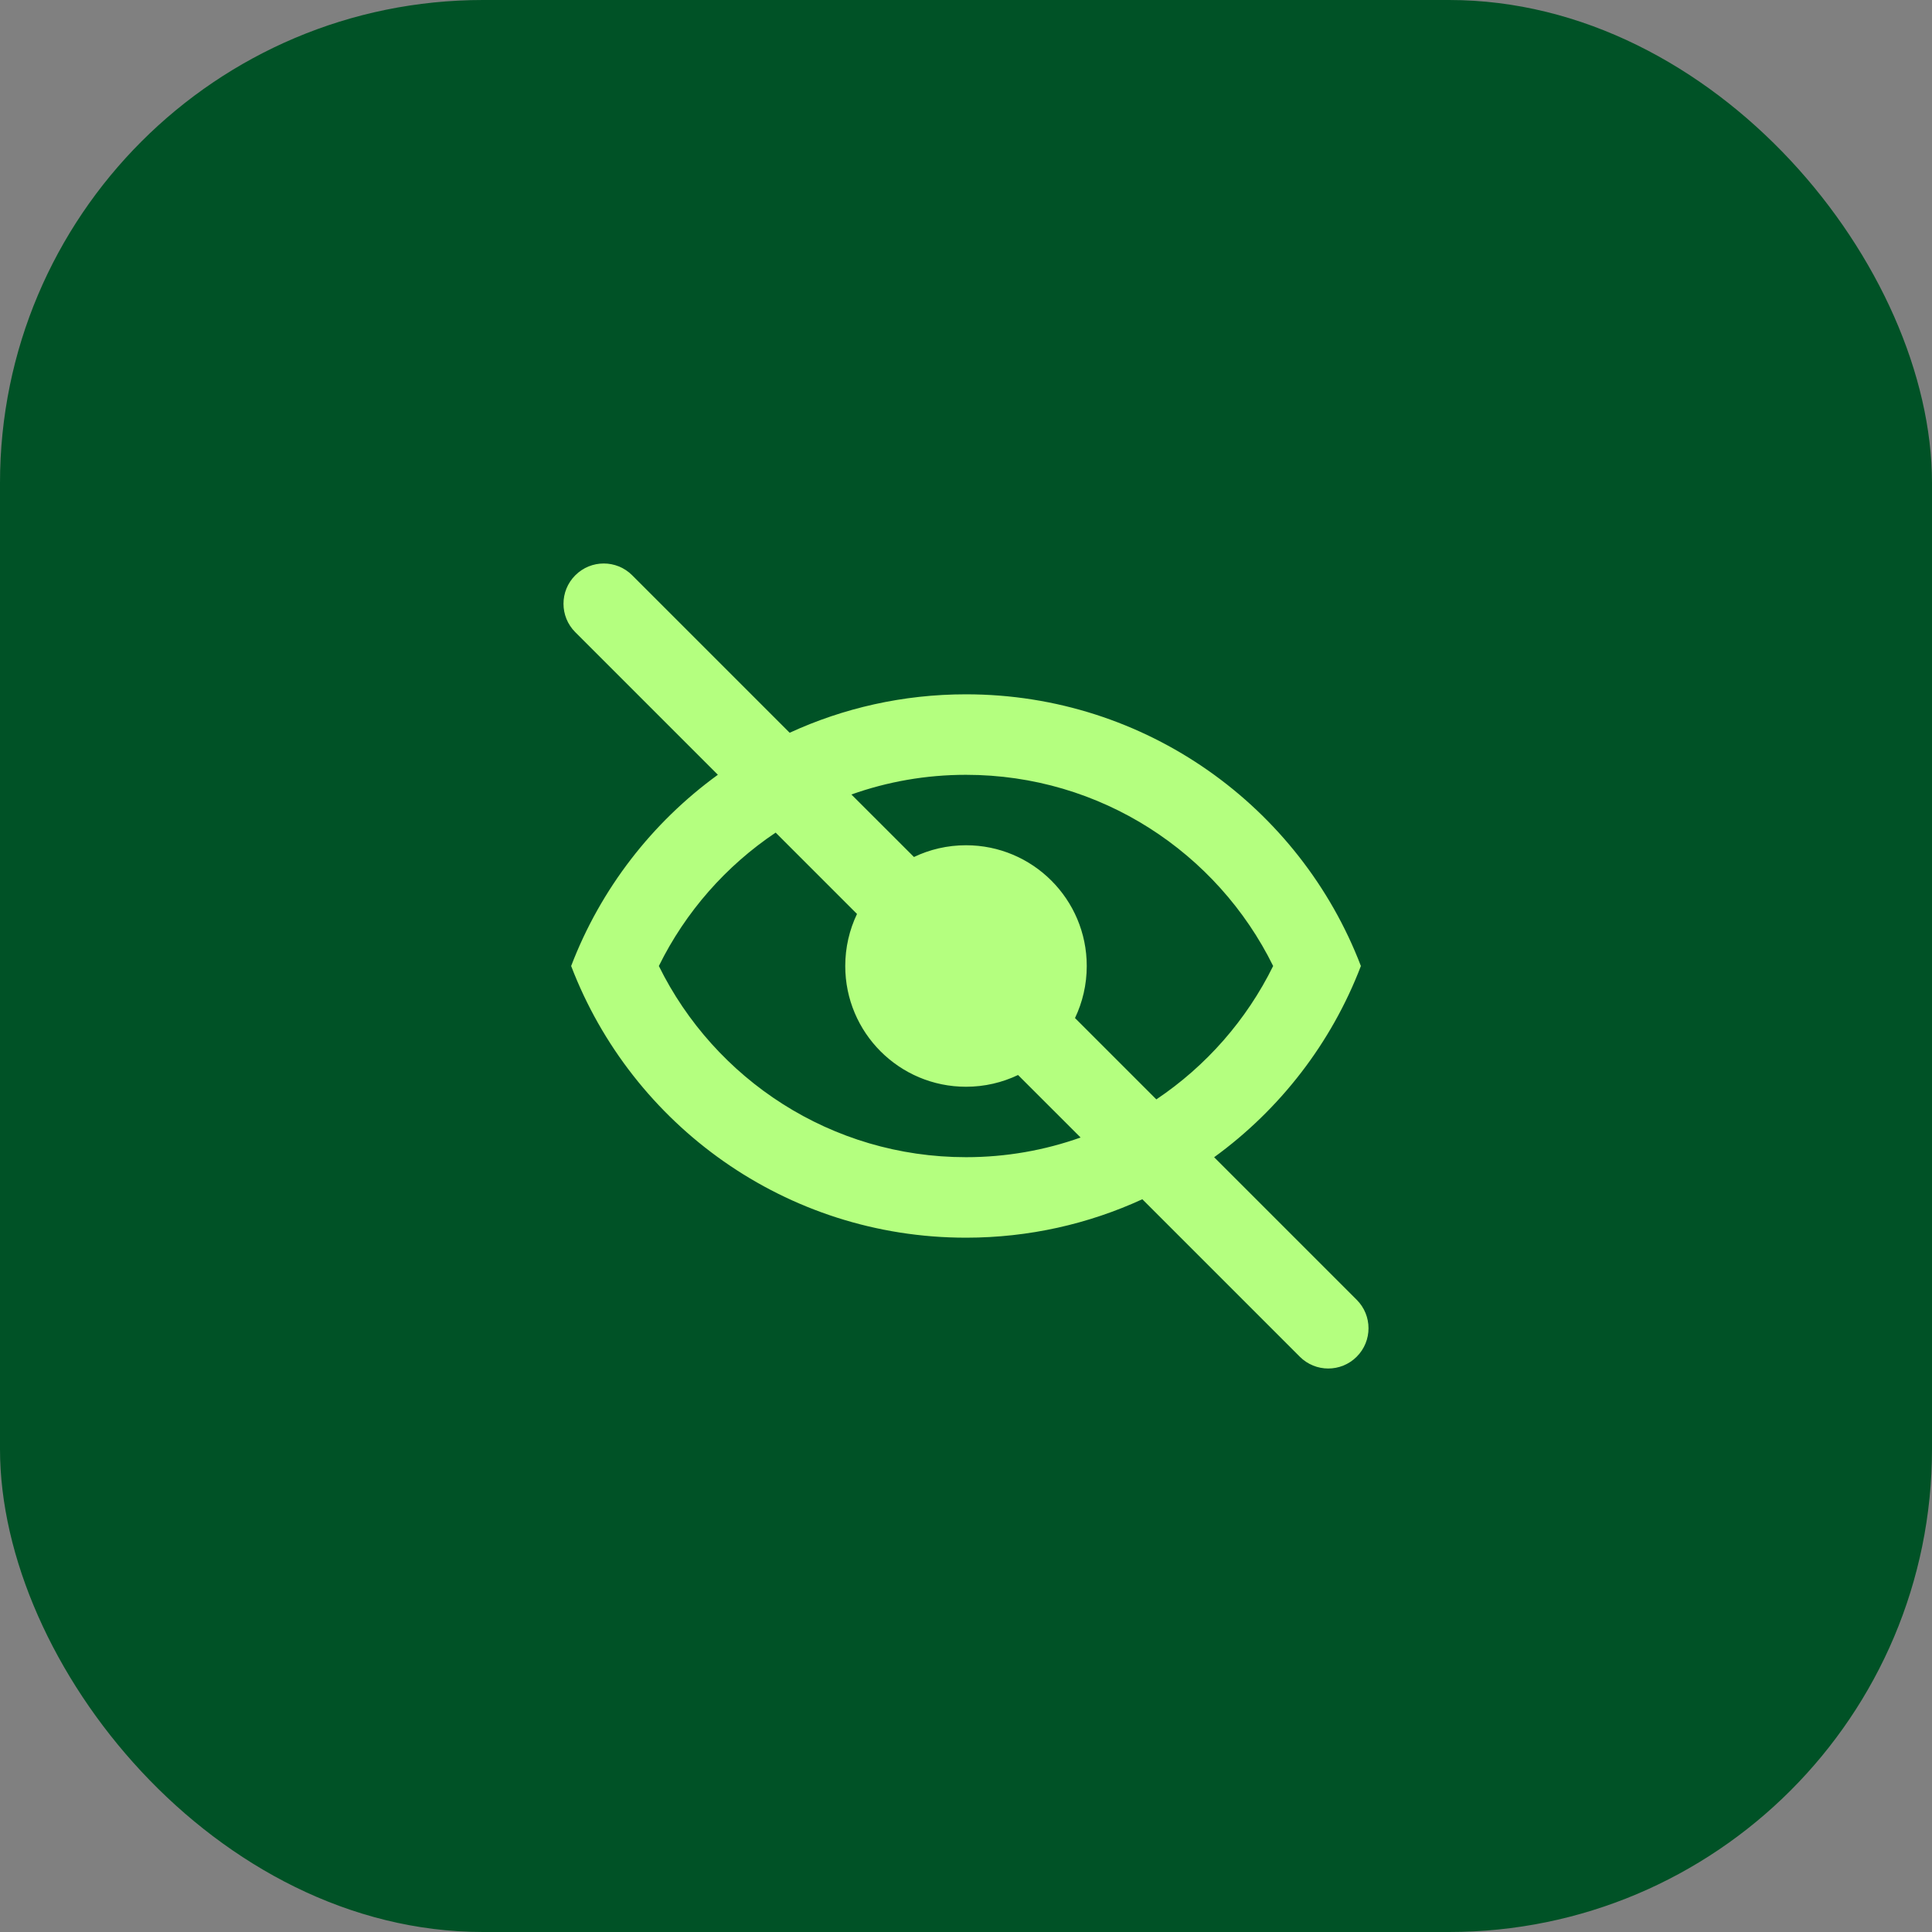
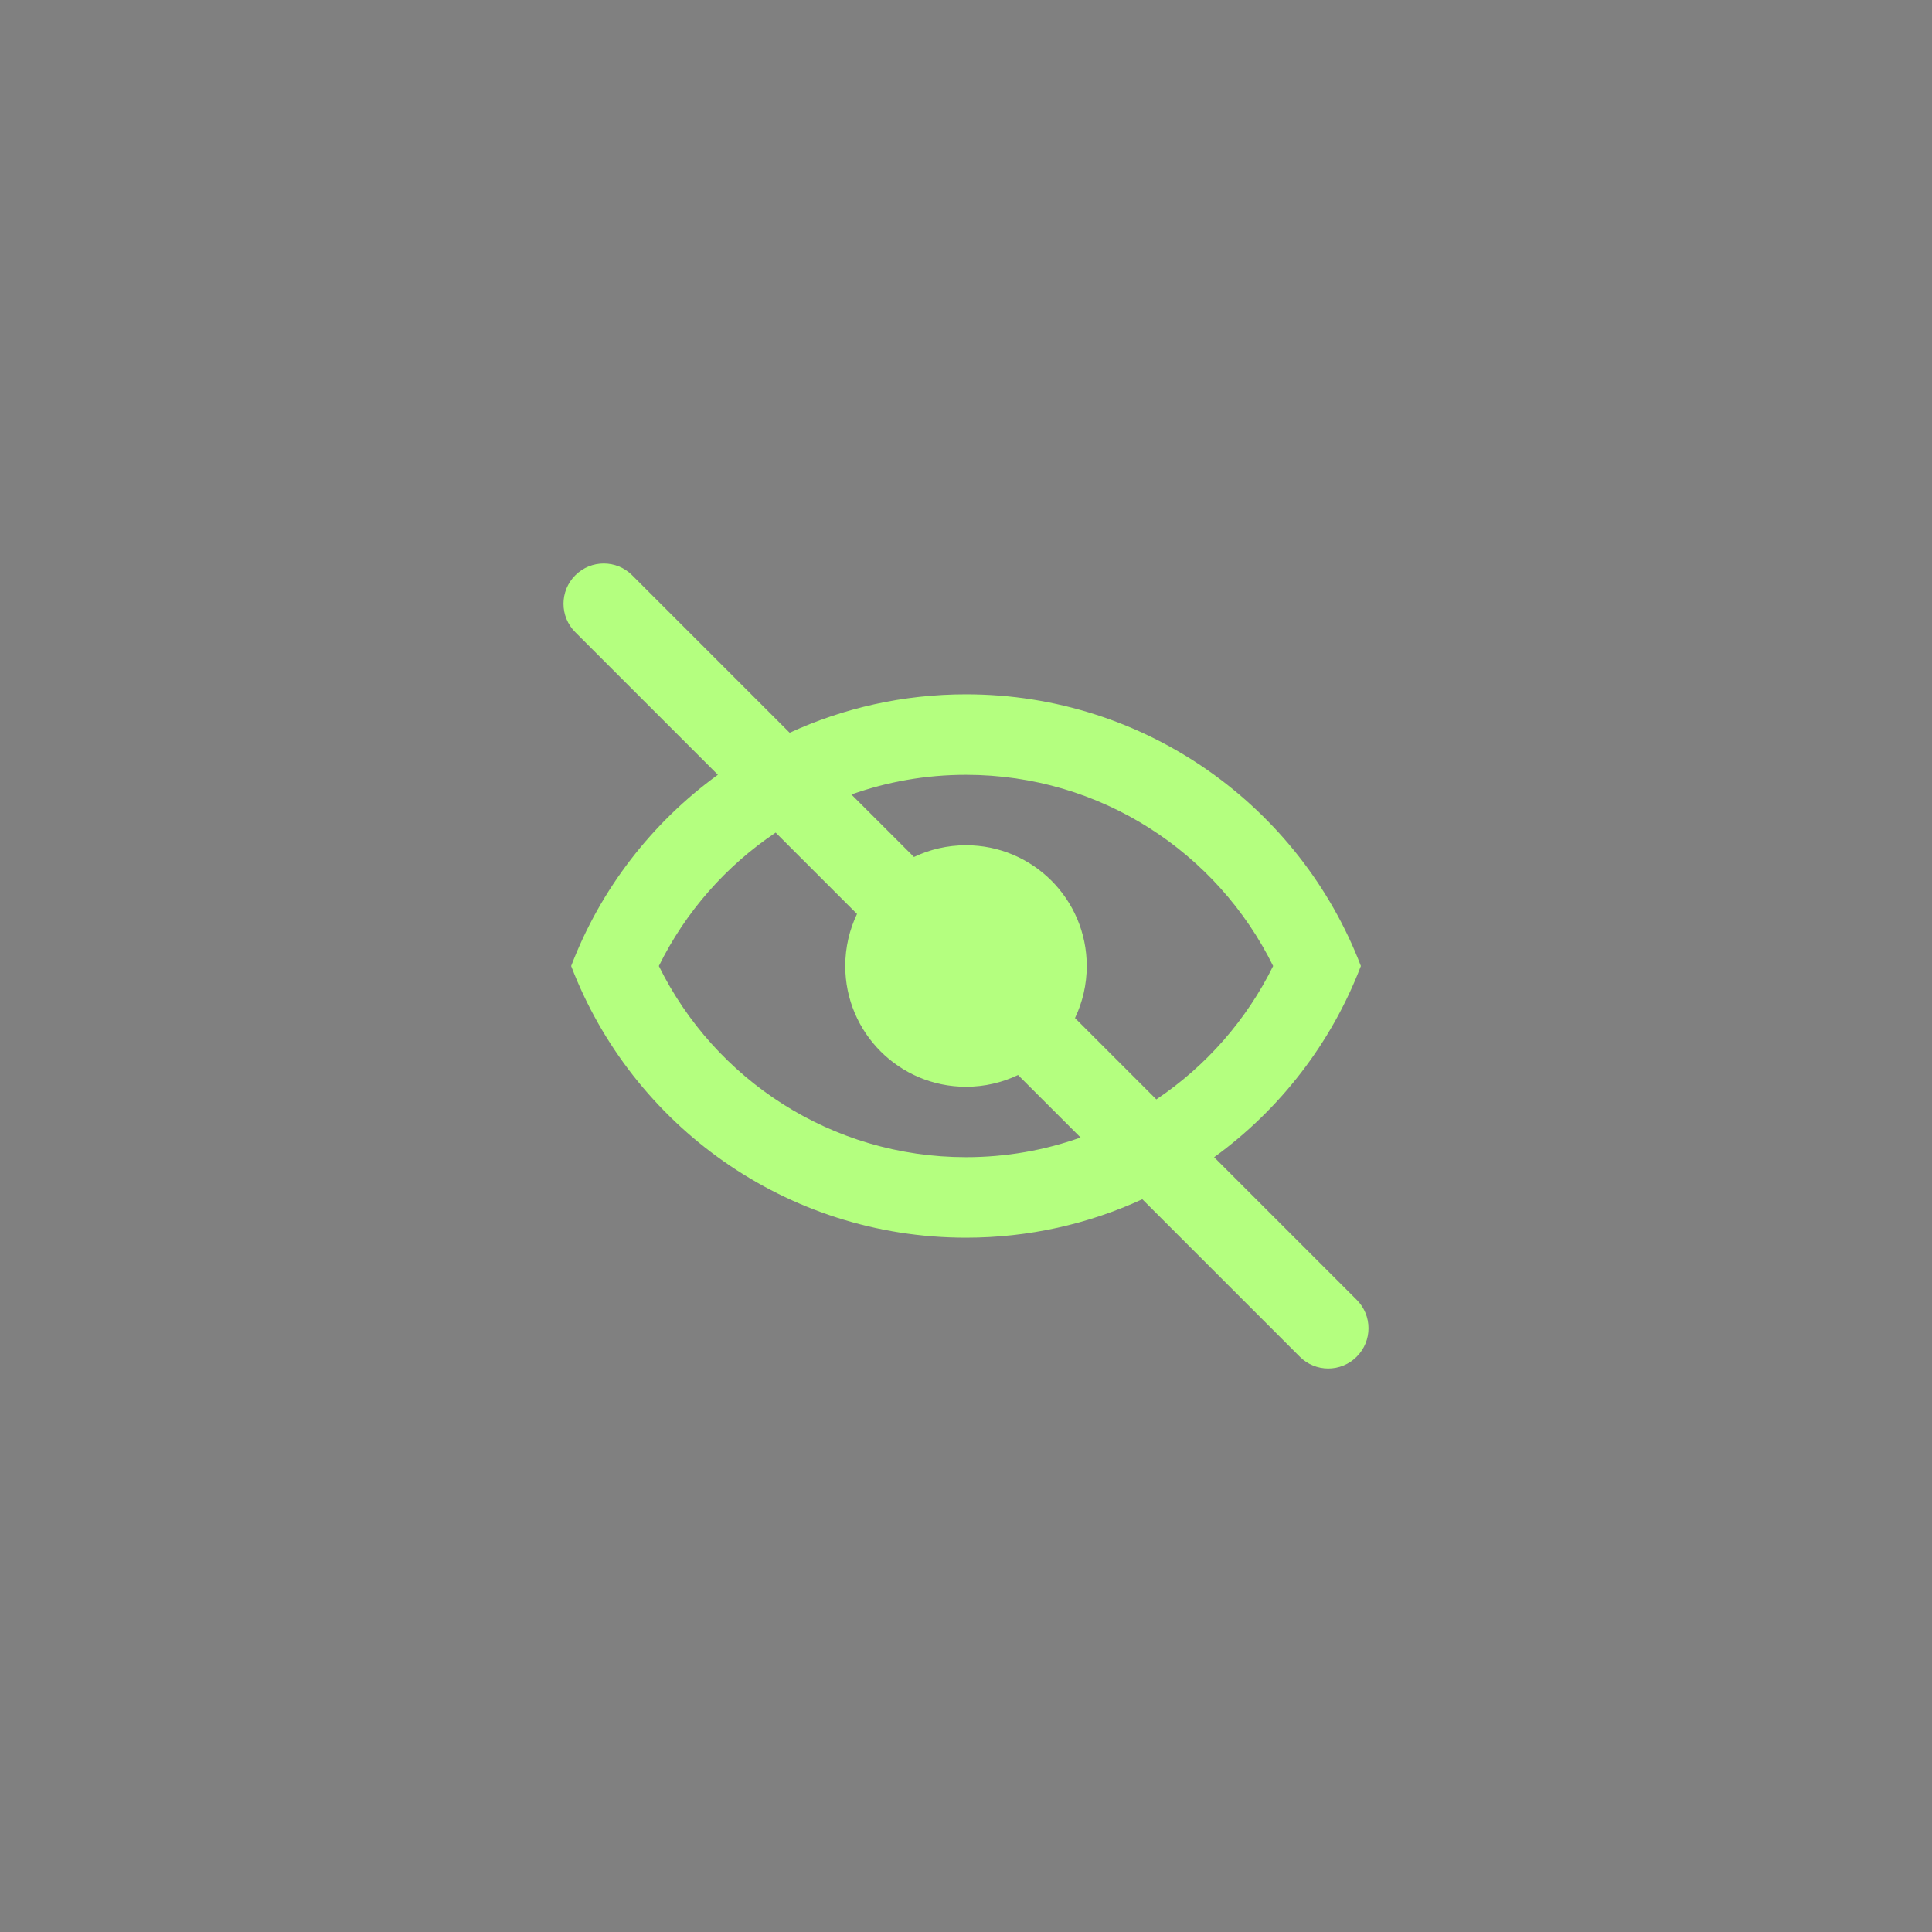
<svg xmlns="http://www.w3.org/2000/svg" width="48" height="48" viewBox="0 0 48 48" fill="none">
  <rect x="0" y="0" width="48" height="48" fill="#808080" stroke="none" />
-   <rect width="48" height="48" rx="12" fill="#005226" />
  <path fill-rule="evenodd" clip-rule="evenodd" d="M15.707 14.293C15.317 13.902 14.683 13.902 14.293 14.293C13.902 14.683 13.902 15.317 14.293 15.707L17.835 19.249C16.201 20.436 14.922 22.083 14.19 24C15.699 27.947 19.522 30.75 24 30.75C25.564 30.75 27.048 30.408 28.381 29.795L32.293 33.707C32.683 34.098 33.317 34.098 33.707 33.707C34.098 33.317 34.098 32.683 33.707 32.293L30.165 28.751C31.799 27.564 33.078 25.917 33.811 24C32.301 20.053 28.478 17.25 24 17.25C22.436 17.25 20.952 17.592 19.619 18.205L15.707 14.293ZM19.271 20.686C18.037 21.513 17.031 22.656 16.369 24C17.756 26.816 20.654 28.75 24 28.75C24.998 28.75 25.957 28.578 26.847 28.261L25.293 26.708C24.902 26.895 24.463 27 24 27C22.343 27 21 25.657 21 24C21 23.537 21.105 23.098 21.292 22.707L19.271 20.686ZM22.707 21.292L21.153 19.739C22.043 19.422 23.002 19.25 24 19.25C27.346 19.25 30.244 21.184 31.631 24C30.969 25.344 29.963 26.487 28.729 27.314L26.708 25.293C26.895 24.902 27 24.463 27 24C27 22.343 25.657 21 24 21C23.537 21 23.098 21.105 22.707 21.292Z" fill="#B4FF7F" />
</svg>